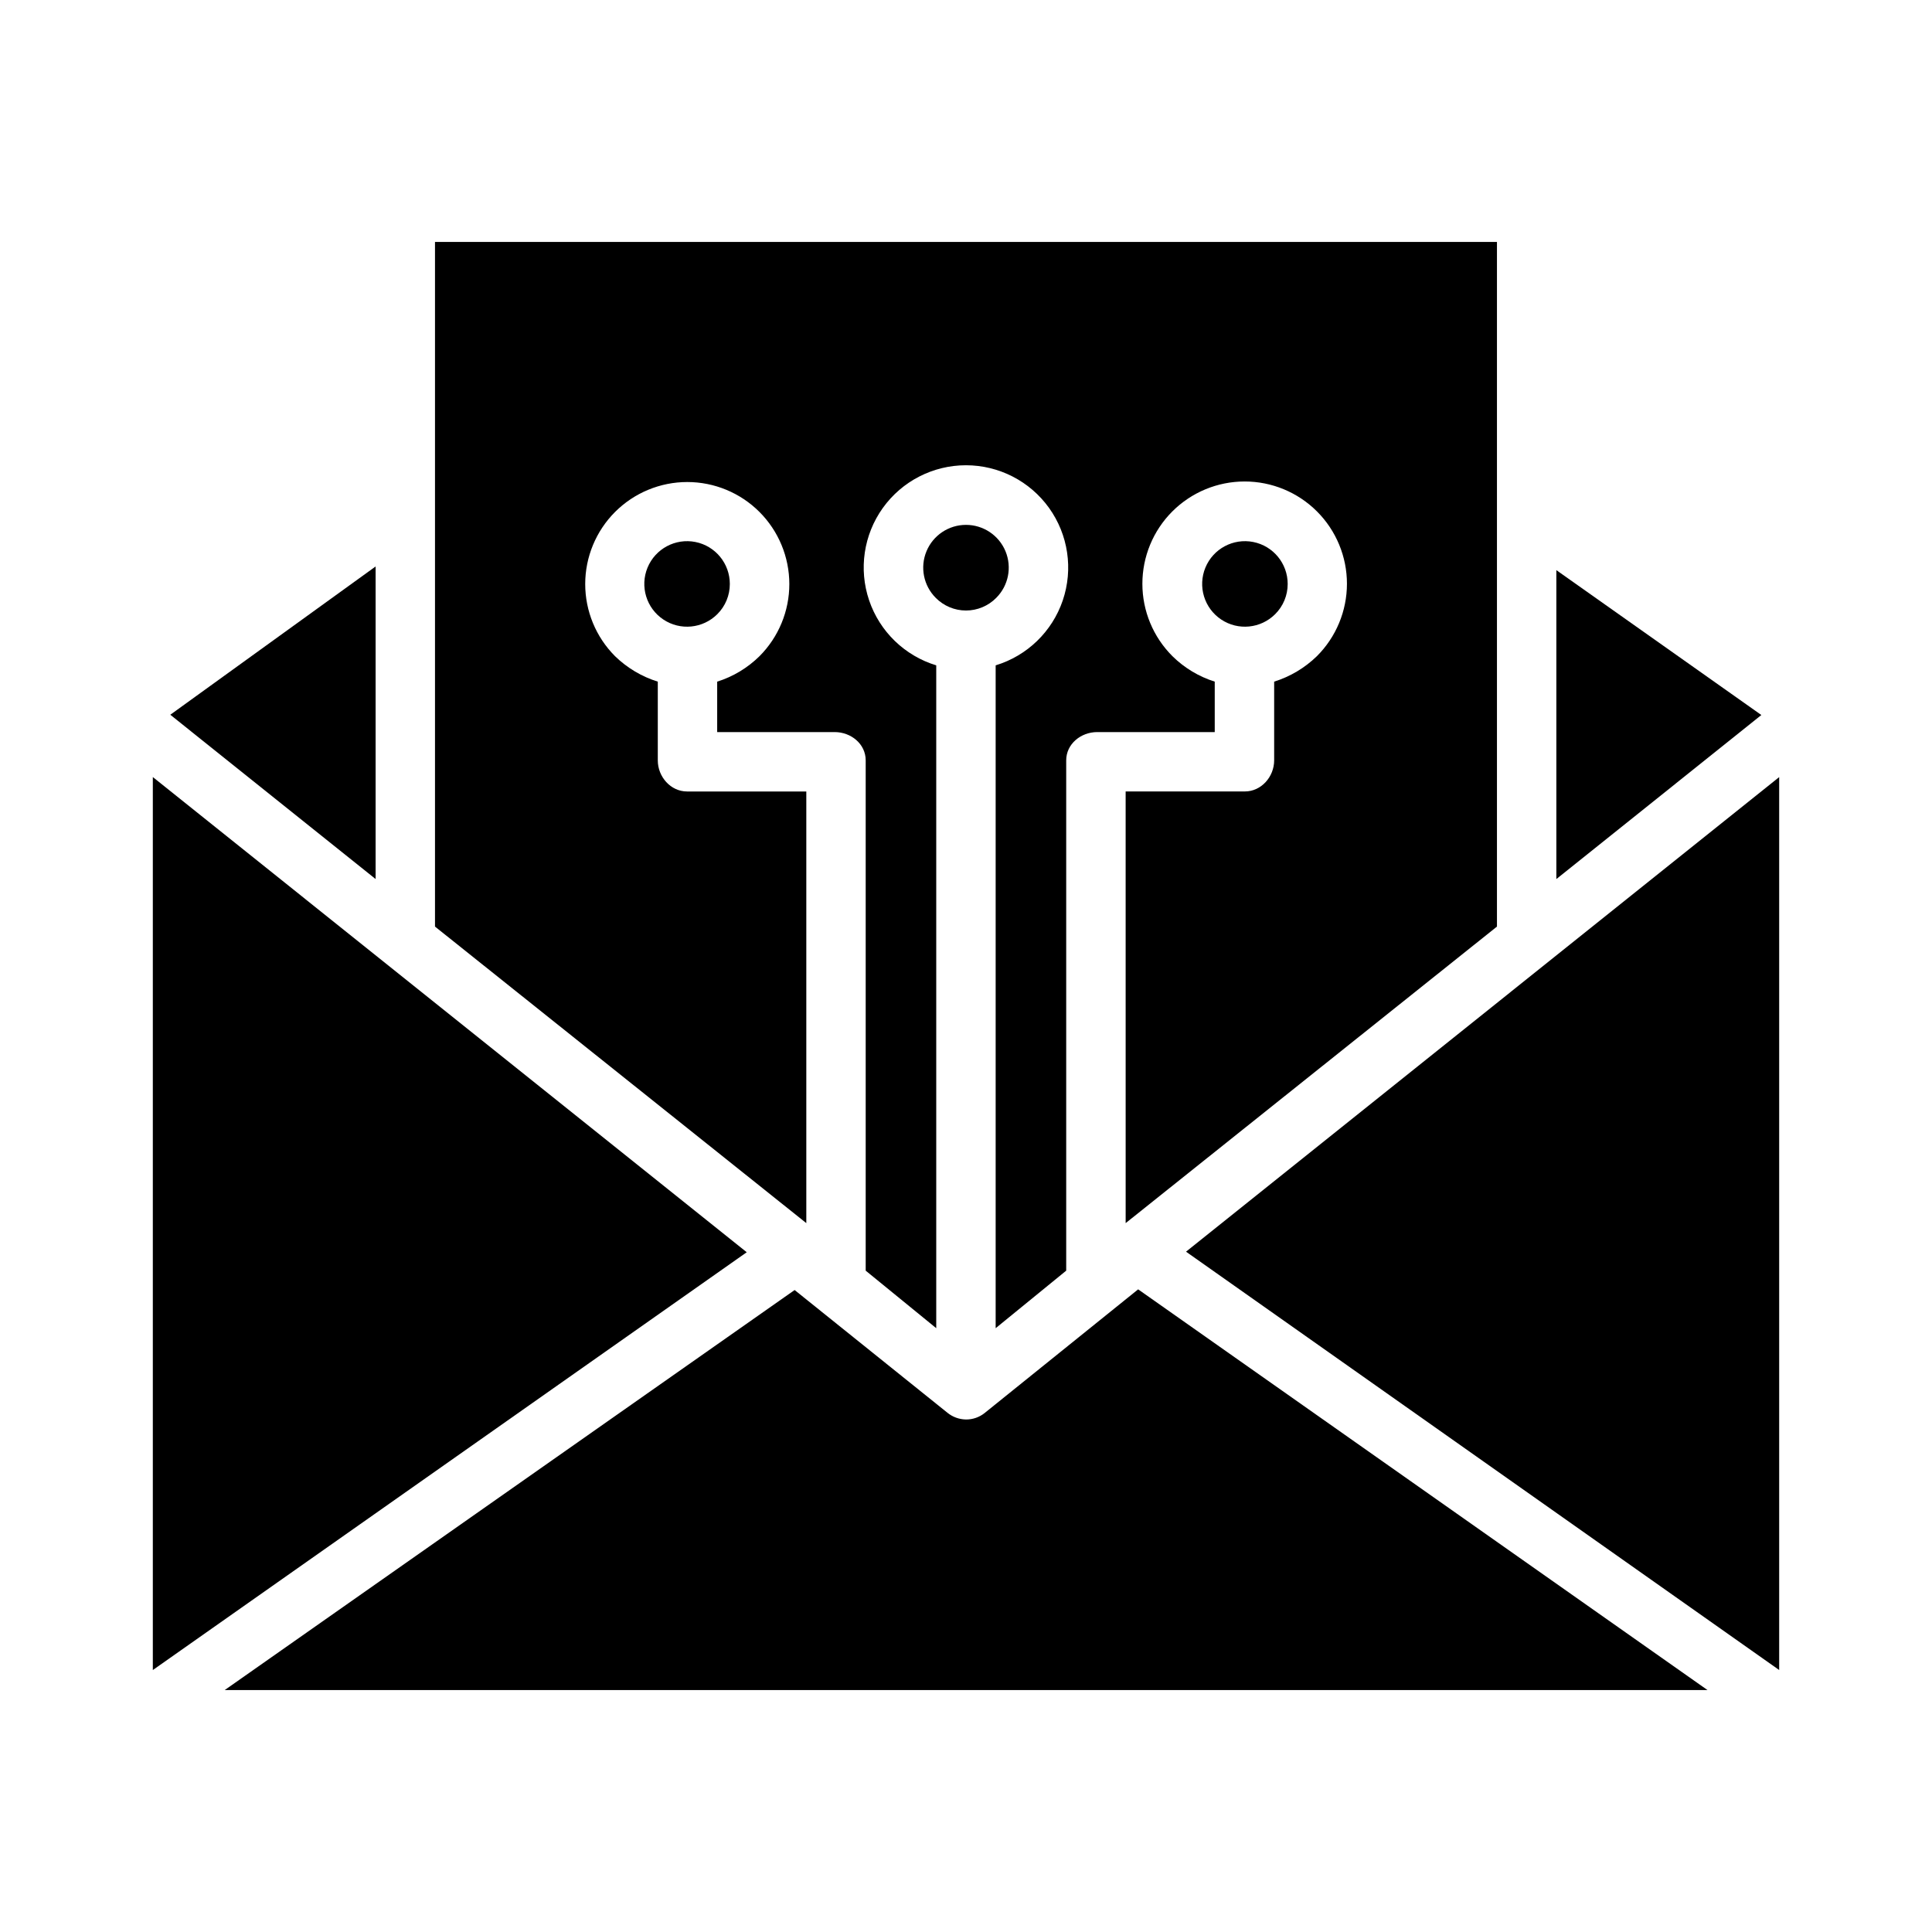
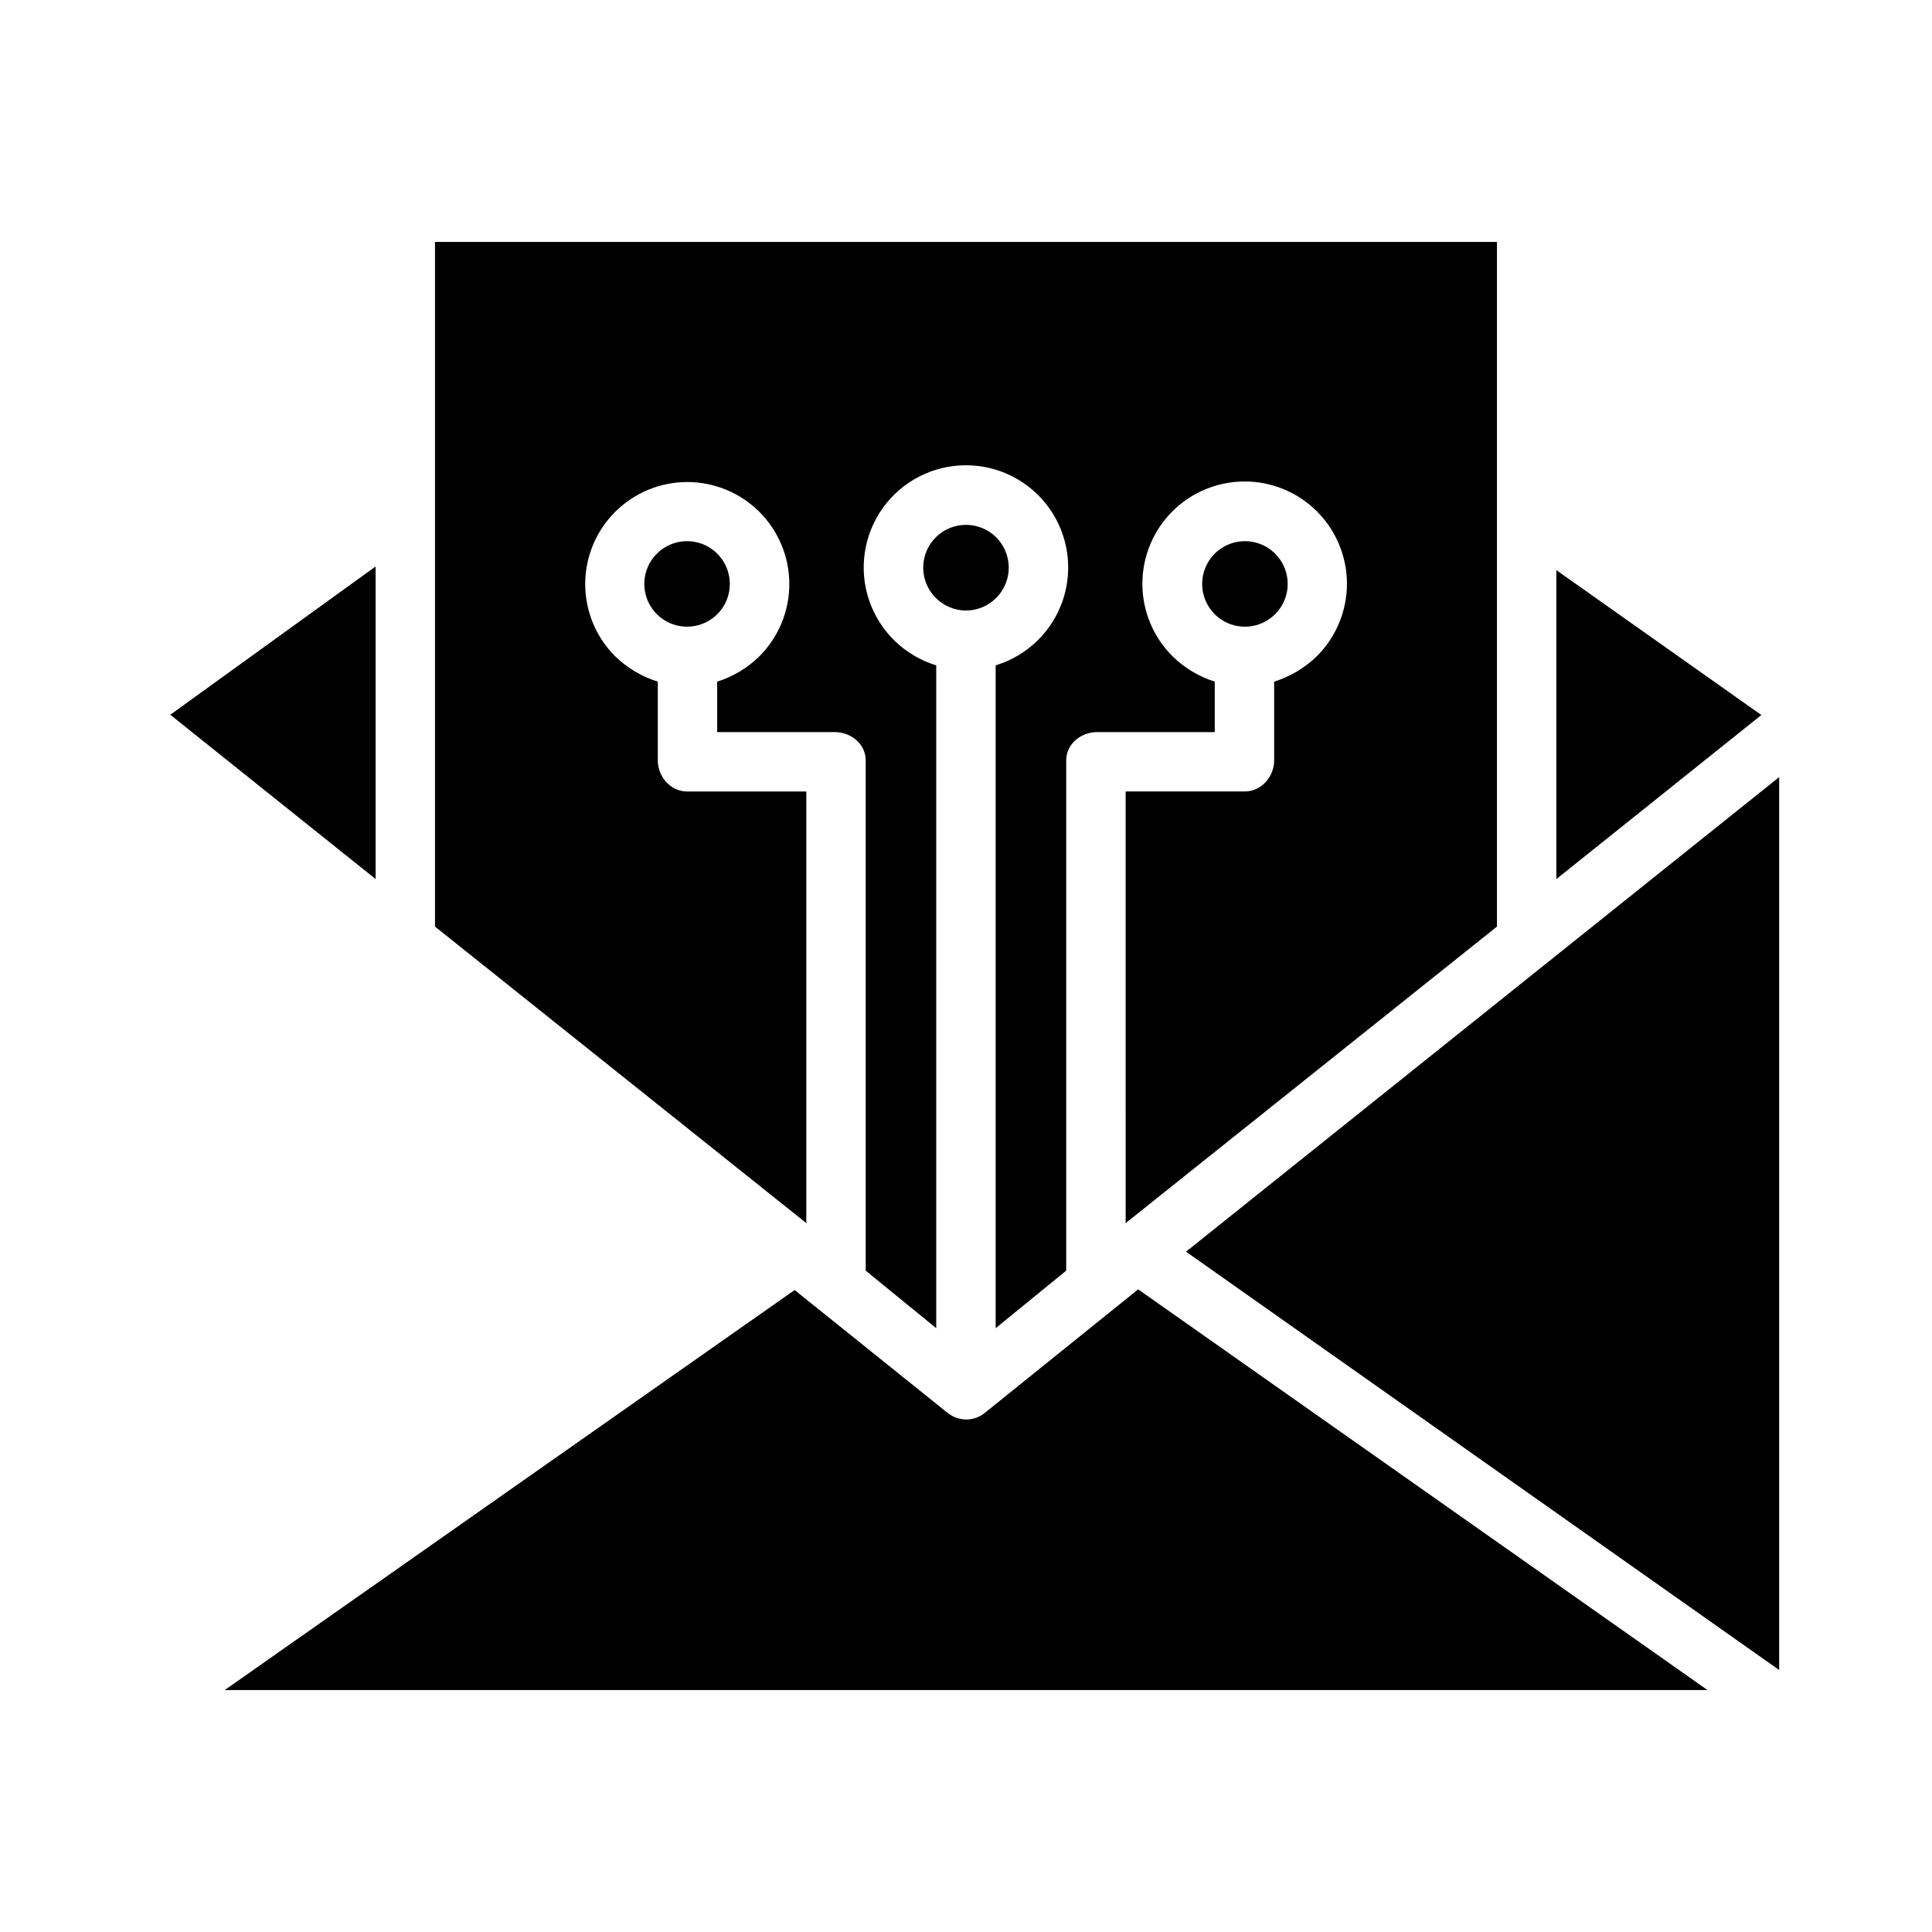
<svg xmlns="http://www.w3.org/2000/svg" fill="#000000" width="800px" height="800px" version="1.1" viewBox="144 144 512 512">
  <g>
    <path d="m408.01 302.44c3.242-3.242 4.211-8.117 2.457-12.352s-5.887-6.992-10.469-6.992c-4.586 0-8.715 2.758-10.469 6.992-1.758 4.234-0.785 9.109 2.453 12.352 2.117 2.144 5.004 3.352 8.016 3.352s5.894-1.207 8.012-3.352z" />
-     <path d="m184.5 349.93v236.65l157.39-110.72z" />
-     <path d="m485.25 298.75c0-5.406-3.82-10.062-9.121-11.117-5.305-1.055-10.613 1.785-12.68 6.777-2.07 4.996-0.324 10.758 4.172 13.762 4.496 3.004 10.484 2.41 14.309-1.41 2.133-2.121 3.328-5.008 3.32-8.012z" />
+     <path d="m485.25 298.75c0-5.406-3.82-10.062-9.121-11.117-5.305-1.055-10.613 1.785-12.68 6.777-2.07 4.996-0.324 10.758 4.172 13.762 4.496 3.004 10.484 2.41 14.309-1.41 2.133-2.121 3.328-5.008 3.32-8.012" />
    <path d="m442.31 468.14 98.398-78.586v-181.44h-281.43v181.44l98.402 78.586v-114.39h-31.605c-4.348 0-7.754-3.898-7.754-8.242v-20.863c-4.258-1.328-8.141-3.641-11.332-6.75-5.066-5.078-7.906-11.953-7.902-19.125 0.004-7.168 2.856-14.043 7.926-19.113 5.074-5.066 11.949-7.914 19.121-7.914 7.168 0 14.043 2.848 19.117 7.914 5.07 5.07 7.922 11.945 7.93 19.113 0.004 7.172-2.84 14.047-7.902 19.125-3.152 3.106-6.996 5.422-11.219 6.75v13.363h31.129c4.348 0 8.23 3.148 8.23 7.5v135.23l18.695 15.246v-175.66c-8.355-2.539-14.98-8.949-17.785-17.223-2.809-8.273-1.453-17.391 3.633-24.492 5.09-7.098 13.289-11.312 22.027-11.312 8.734 0 16.934 4.215 22.023 11.312 5.086 7.102 6.441 16.219 3.637 24.492-2.809 8.273-9.43 14.684-17.789 17.223v175.66l18.695-15.246v-135.23c0-4.348 3.883-7.5 8.23-7.5h31.133v-13.367c-4.219-1.328-8.066-3.644-11.215-6.75-5.094-5.082-7.957-11.977-7.961-19.168s2.848-14.094 7.93-19.18c5.086-5.086 11.984-7.945 19.176-7.945 7.191 0 14.09 2.859 19.172 7.945 5.086 5.086 7.938 11.988 7.934 19.18-0.008 7.191-2.871 14.086-7.961 19.168-3.191 3.109-7.074 5.422-11.328 6.75v20.859c0 4.348-3.406 8.242-7.754 8.242l-31.605 0.004z" />
    <path d="m556.45 376.96 54.328-43.473-54.328-38.395z" />
    <path d="m615.5 586.57v-236.63l-157.19 125.77z" />
    <path d="m404.92 518.48c-1.398 1.113-3.133 1.711-4.918 1.699-1.797-0.023-3.531-0.652-4.922-1.785l-40.496-32.523-151.03 106.01h392.95l-150.88-106.19z" />
    <path d="m243.54 294.12-54.41 39.297 54.41 43.539z" />
    <path d="m337.41 298.75c0-5.406-3.816-10.062-9.117-11.117-5.305-1.055-10.613 1.785-12.684 6.777-2.066 4.996-0.32 10.758 4.176 13.762 4.496 3.004 10.484 2.41 14.309-1.41 2.133-2.121 3.328-5.008 3.316-8.012z" />
  </g>
</svg>